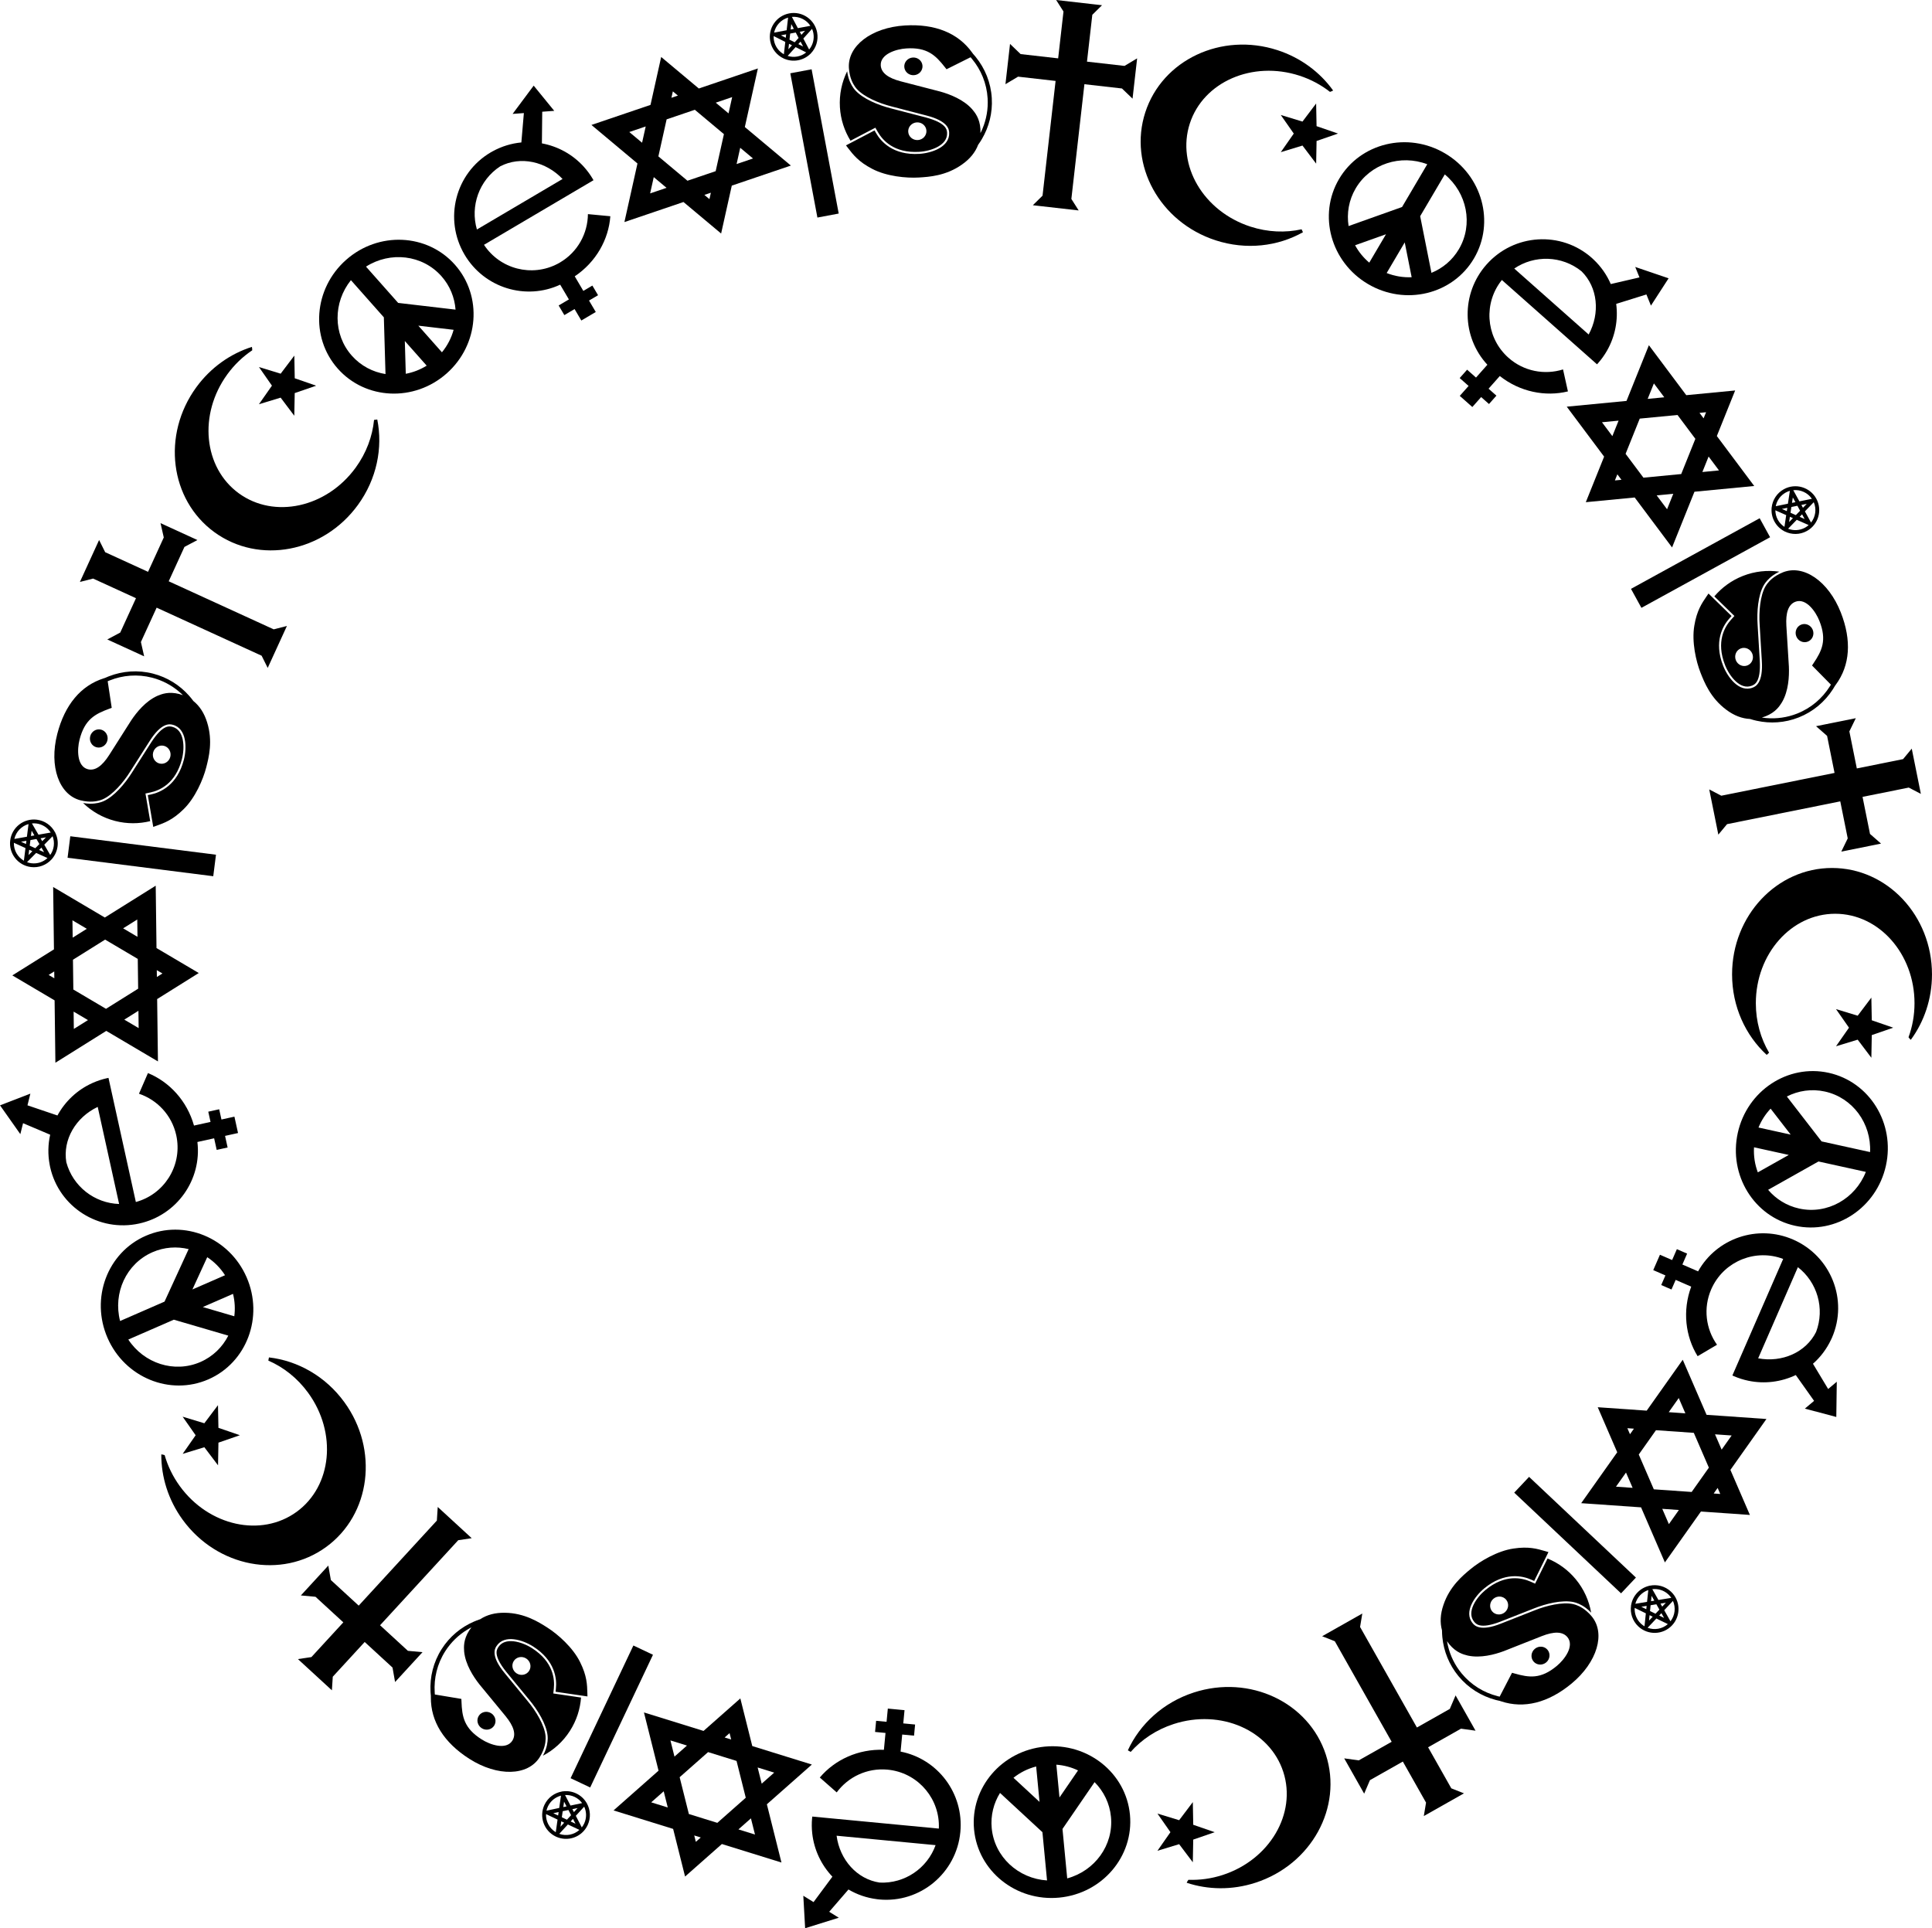
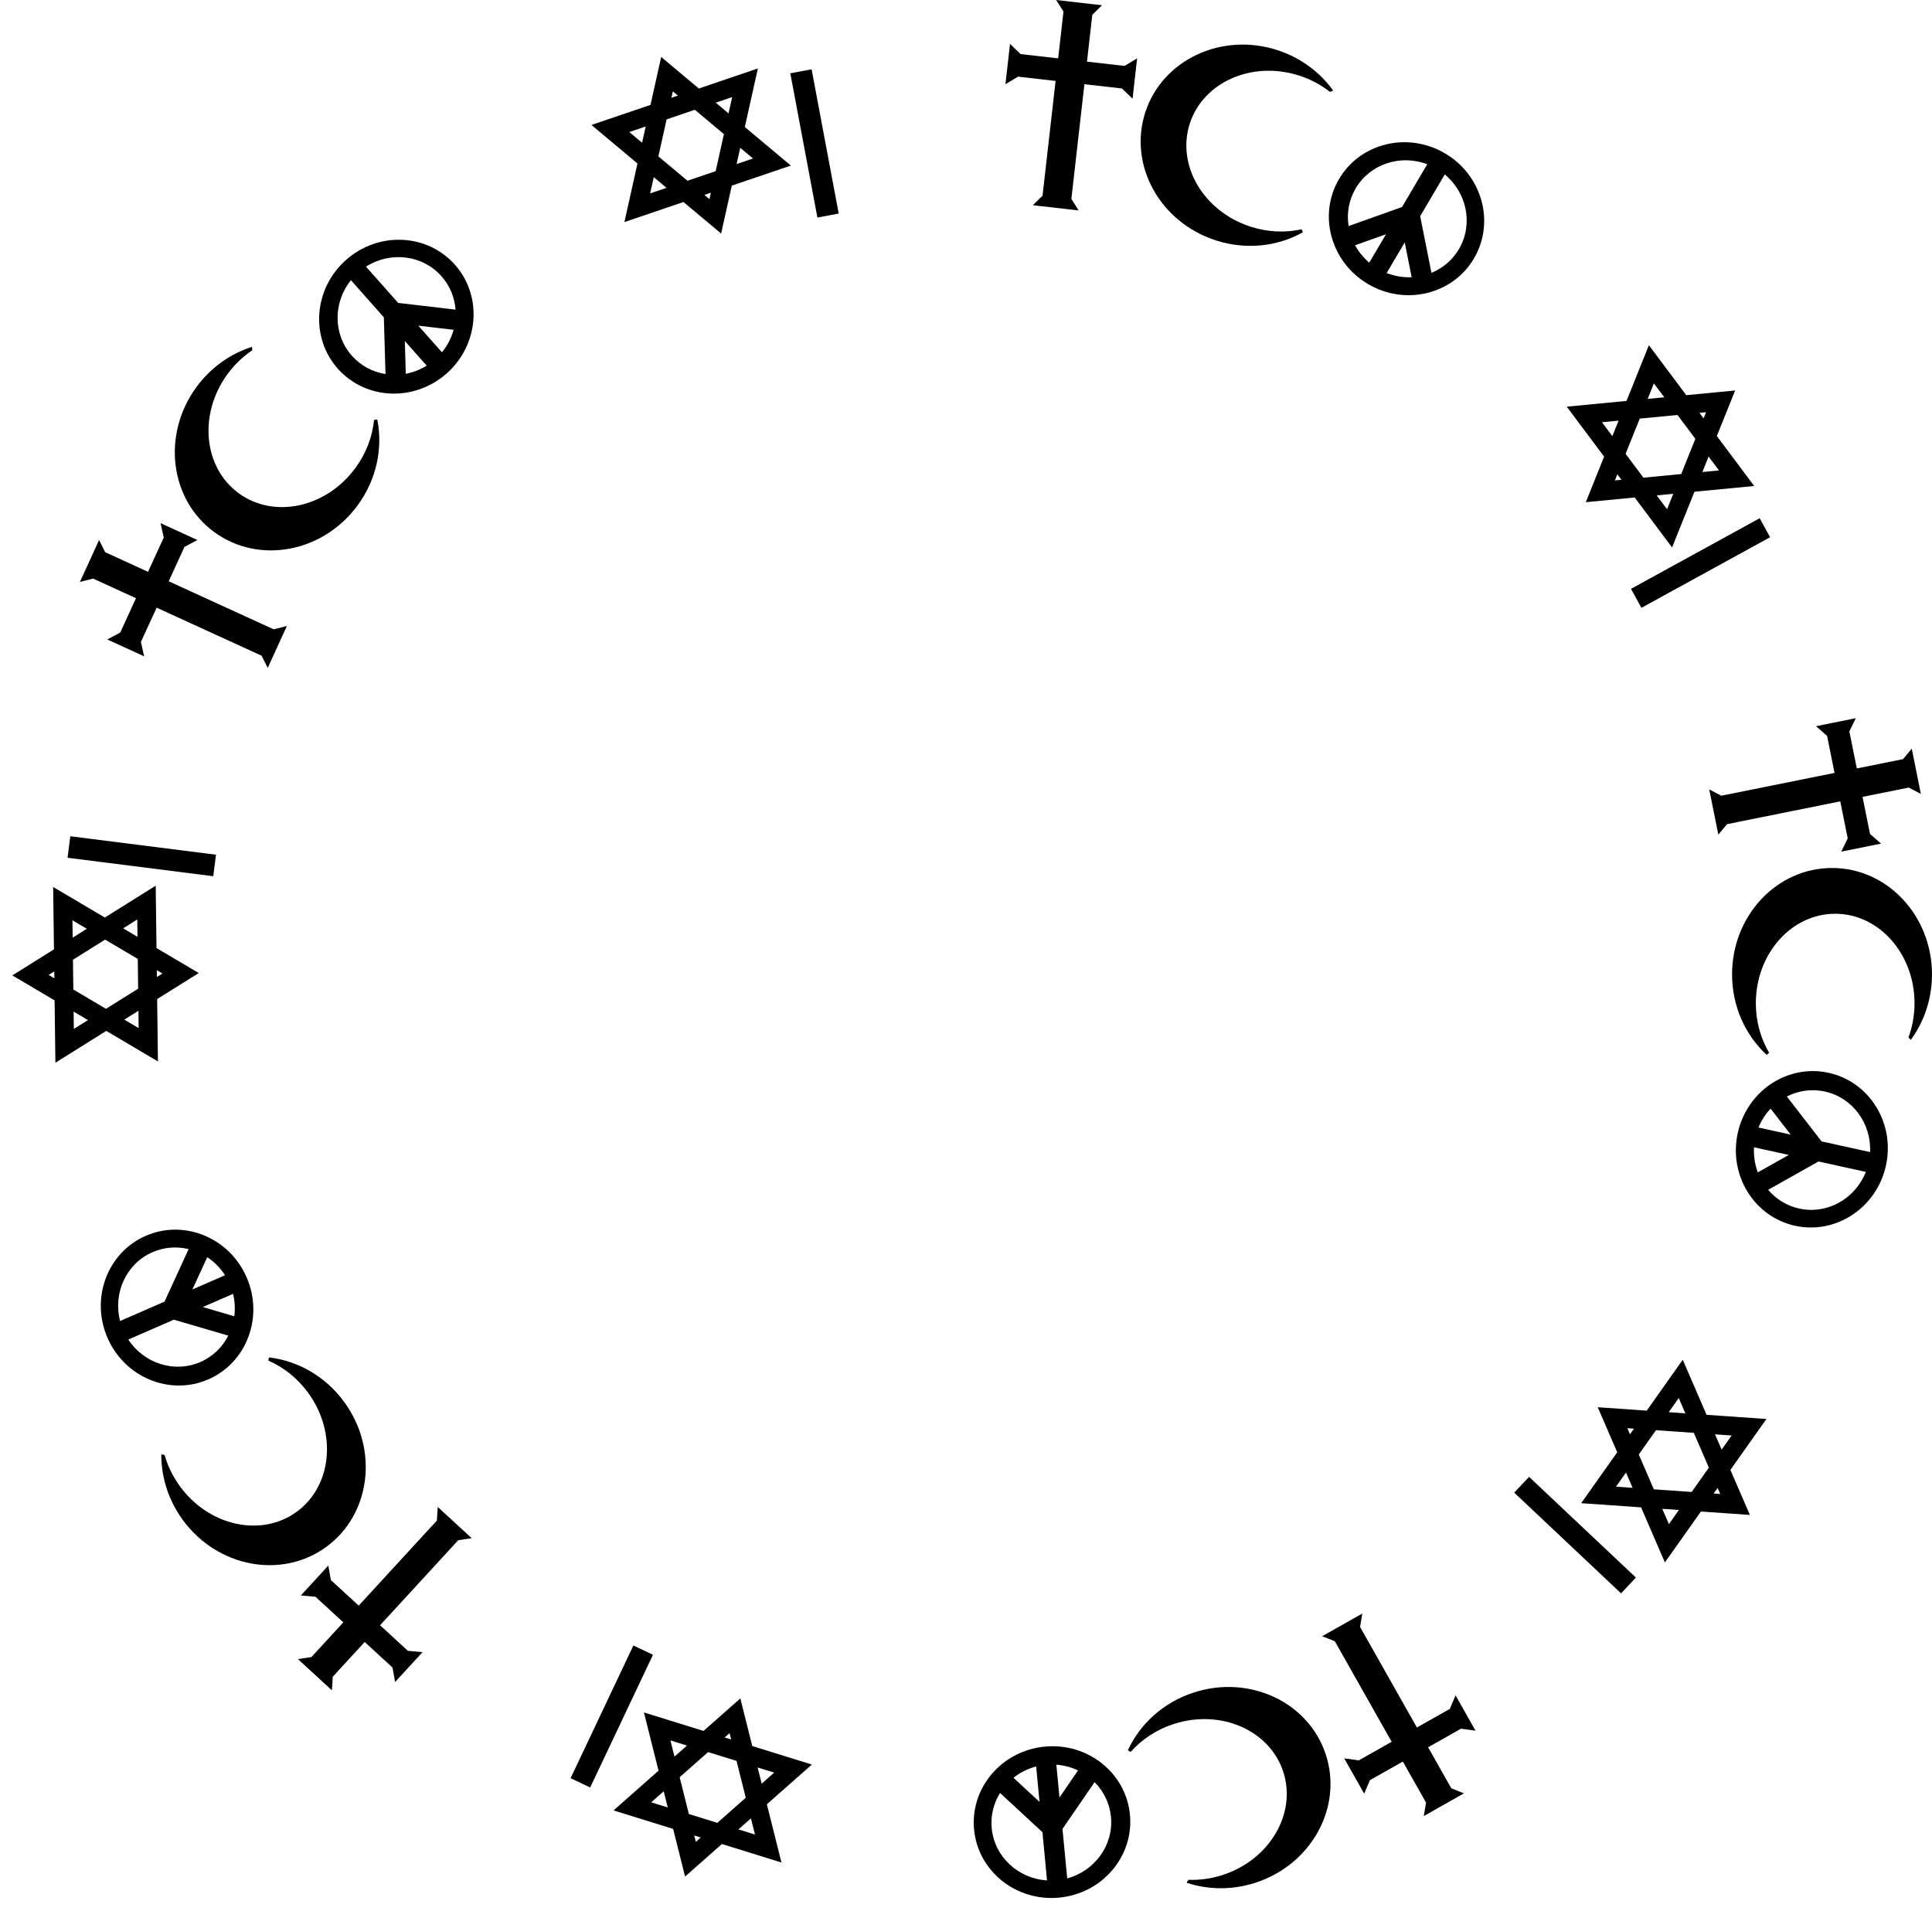
<svg xmlns="http://www.w3.org/2000/svg" xmlns:xlink="http://www.w3.org/1999/xlink" version="1.1" id="Layer_1" x="0px" y="0px" viewBox="0 0 5000 4990.55" enable-background="new 0 0 5000 4990.55" xml:space="preserve">
  <symbol id="_x31_" viewBox="-97.729 -102.938 195.458 205.875">
-     <path id="path14_1_" d="M66.756,63.006l7.627-22.071l23.345-0.434L79.096,26.427l6.802-22.337L66.756,17.46   L47.614,4.09l6.802,22.337L35.784,40.502l23.345,0.434L66.756,63.006z" />
    <path id="path26_1_" d="M41.561-78.464c-50.887,0-92.139,36.579-92.139,81.703c0,45.121,41.252,81.702,92.139,81.702   c12.422,0,24.249-2.213,35.061-6.169c1.048,0.734,1.92,1.525,2.644,2.347   c-18.591,13.652-41.968,21.819-67.399,21.819c-60.527,0-109.595-46.087-109.595-102.939   c0-56.85,49.068-102.937,109.595-102.937c33.138,0,62.813,13.832,82.908,35.663   c-0.753,0.861-1.515,1.673-2.28,2.445C77.905-73.437,60.399-78.464,41.561-78.464" />
  </symbol>
  <symbol id="_x32_" viewBox="-80.622 -78.102 161.243 156.205">
    <path d="M0.001,78.102c-44.527,0-80.623-34.968-80.623-78.104c0-43.133,36.095-78.101,80.623-78.101   c44.526,0,80.621,34.968,80.621,78.101C80.622,43.134,44.526,78.102,0.001,78.102z M-10.078-58.456   c-7.83,1.338-15.15,4.1-21.661,8.013l21.661,25.92V-58.456z M-10.078,8.036L-47.553-36.809   c-8.38,10.202-13.402,23.115-13.402,37.167c0,29.425,21.966,53.865,50.877,58.814V8.036z M10.799-58.581v36.634   l24.356-27.267C27.968-53.91,19.702-57.164,10.799-58.581z M50.431-34.994L10.799,9.377v49.921   c29.266-4.663,51.595-29.269,51.595-58.94C62.394-12.875,57.947-25.095,50.431-34.994z" />
  </symbol>
  <symbol id="_x33_" viewBox="-77.384 -116.615 154.767 233.23">
-     <path id="path34_1_" d="M-53.273,18.718c6.186,24.358,27.704,42.596,53.681,43.838   C23.98,61.314,43.505,43.076,49.12,18.718C49.12,18.718-53.273,18.718-53.273,18.718z M49.427,61.113l2.422,4.013   l14.421,23.882l11.113-5.505l-5.04,33.112l-33.467-14.04l10.41-5.157L33.177,74.764l-1.48-2.081   c-9.2,4.32-19.396,6.847-30.146,7.164c-0.757,0.021-1.51,0.057-2.271,0.057   c-42.34,0-76.663-34.483-76.663-77.022c0-39.978,30.314-72.836,69.106-76.648v-17.651h-12.239v-11.518h12.239   v-13.68H8.998v13.68h10.798v11.518H8.998V-73.98c26.37,1.525,49.334,14.944,63.002,34.67L66.03-34.987   l-12.805,9.283C43.025-42.651,24.459-53.989,3.239-53.989c-0.949,0-1.892,0.031-2.831,0.072   c-29.935,1.434-53.949,25.428-55.404,55.359H50.681h10.791h14.435c0.009,0.48,0.038,0.957,0.038,1.439   c0,5.428-0.566,10.724-1.63,15.836C70.822,35.514,61.873,50.286,49.427,61.113" />
-   </symbol>
+     </symbol>
  <symbol id="_x34_" viewBox="-90.496 -95.996 180.991 191.993">
    <path id="path38_1_" d="M47.006-18.702l8.923-14.671H38.085L47.006-18.702z M0-58.594l-3.52,5.788h7.039L0-58.594z    M-55.934-33.374l8.924,14.673l8.923-14.673H-55.934z M-55.931,33.375h17.843l-8.923-14.671L-55.931,33.375z    M0,58.596l3.519-5.788h-7.039L0,58.596z M35.634-0.001L15.337-33.374h-30.676L-35.636,0.001l20.297,33.374h30.676   C15.337,33.375,35.634-0.001,35.634-0.001z M55.932,33.375l-8.926-14.673l-8.921,14.673H55.932z M58.38,0.001   l32.115,52.806H26.265L0,95.996l-26.267-43.189h-64.229l32.114-52.806l-32.114-52.806h64.229L0-95.996   l26.265,43.191h64.23C90.496-52.806,58.38,0.001,58.38,0.001z" />
  </symbol>
  <symbol id="_x35_" viewBox="-24.562 -105.998 49.125 211.996">
-     <path id="path44_1_" d="M11.971-105.998h-22.318v151.168h22.318V-105.998z" />
-     <path d="M0.001,105.998c-13.567,0-24.563-10.993-24.563-24.562c0-8.308,4.129-15.653,10.439-20.093   c0.074-0.106,0.166-0.201,0.275-0.275c0.113-0.077,0.235-0.13,0.362-0.161c3.87-2.546,8.509-4.035,13.488-4.035   c4.961,0,9.593,1.479,13.46,4.016c0.139,0.033,0.275,0.089,0.395,0.177c0.112,0.077,0.206,0.175,0.28,0.286   c6.306,4.44,10.427,11.786,10.427,20.084C24.558,95.005,13.562,105.998,0.001,105.998z M19.016,89.398   L5.88,89.419l-3.903,12.537C9.685,101.21,16.137,96.248,19.016,89.398z M-6.046,75.267l2.717-2.074l-4.387-3.337   L-6.046,75.267z M-8.194,81.978l-4.454,3.407l5.512,0.009L-8.194,81.978z M-4.78,79.371l1.865,6.023H2.914   l1.861-6.027l-4.78-3.642L-4.78,79.371z M6.043,75.267l1.669-5.411L3.324,73.193L6.043,75.267z M7.133,85.391   c0,0,5.512-0.005,5.512-0.005l-4.455-3.41L7.133,85.391z M-0.004,94.78l1.667-5.358h-3.332L-0.004,94.78z    M-1.989,101.956l-3.898-12.534l-13.127-0.024C-16.141,96.247-9.69,101.208-1.989,101.956z M-20.639,81.436   c0.005,1.577,0.187,3.112,0.523,4.586l7.663-5.864l2.99-2.285l-3.767-12.23   C-17.747,69.424-20.625,75.082-20.639,81.436z M0.001,60.803c-3.525,0.005-6.828,0.902-9.729,2.463l9.724,7.394   l9.722-7.397C6.822,61.702,3.521,60.808,0.001,60.803z M13.23,65.643L9.455,77.873l10.657,8.152   c0.338-1.475,0.521-3.011,0.523-4.589C20.622,75.08,17.743,69.424,13.23,65.643z" />
+     <path id="path44_1_" d="M11.971-105.998h-22.318v151.168h22.318z" />
  </symbol>
  <symbol id="_x36_" viewBox="-78.328 -78.566 156.656 157.131">
-     <path d="M64.377,41.806c-0.209,0.29-0.422,0.575-0.633,0.865c-0.65,0.882-1.317,1.746-2.002,2.599l-0.769,1.225   C47.829,67.451,24.671,78.547-6.427,78.566c-17.288,0.003-32.408-4.39-43.144-11.606   c-10.743-7.233-17.078-17.202-17.087-28.55v-0.003c0-2.716,0.247-5.16,0.631-7.392   c1.254-7.288,4.136-12.035,6.011-14.467c6.962-8.964,22.489-16.457,34.586-20.299l35.44-11.554   c21.829-6.965,22.477-15.737,22.359-18.983c0.007-7.457-5.023-12.56-11.391-15.627   c-6.387-3.095-14.227-4.364-20.583-4.373c-27.065-0.029-38.789,15.102-43.201,24.092l-1.376,2.779l-2.877-1.292   l-17.537-7.873l-3.911-1.755l-2.556-1.151l-3.39-1.517l2.048-3.031c4.723-6.974,9.888-14.642,23.383-22.702   C-34.719-75.421-14.399-78.573-1.514-78.566c10.556,0,27.965,0.012,45.117,10.688   c8.423,5.167,14.378,11.649,17.775,19.206c0.803,0.985,1.583,1.992,2.338,3.016   c0.648,0.878,1.282,1.777,1.892,2.685c8.027,11.933,12.714,26.176,12.714,41.489h0.005   C78.323,14.608,73.162,29.52,64.377,41.806z M66.856-32.361c-0.365-0.741-0.736-1.472-1.124-2.198   c-0.395-0.736-0.81-1.465-1.234-2.187c0.13,1.323,0.214,2.654,0.218,4.021   c-0.017,11.252-4.599,17.396-7.144,20.846l-0.275,0.372l-0.017,0.017l-0.064,0.081   C49.097-1.225,35.628,5.037,25.768,8.428l-39.907,12.958c-12.798,4.193-19.587,9.885-19.619,17.605   c0,5.982,4.488,10.014,9.945,12.424c5.502,2.445,12.167,3.455,17.385,3.465   c21.554,0.074,29.636-8.854,38.525-21.752l1.504-2.151l2.457,1.04l23.018,9.804   c0.221-0.283,0.438-0.573,0.654-0.86c0.214-0.286,0.424-0.578,0.631-0.866   c8.602-11.736,13.668-26.073,13.668-41.578h0.005C74.029-12.539,71.447-23.009,66.856-32.361z M9.323-17.281   L-26.107-5.73c-12.338,3.961-28.073,11.405-35.618,21.022c-1.789,2.307-4.332,6.504-5.831,12.621   c-0.528,2.151-0.913,4.531-1.098,7.173c-6.155-10.849-9.674-23.304-9.674-36.569c0-12.632,3.193-24.536,8.809-35.016   l3.898,1.75l17.663,7.929l4.788,2.151l2.294-4.62c4.289-8.564,15.107-22.891,41.269-22.913   c6.063-0.009,13.664,1.244,19.624,4.148c5.98,2.937,10.194,7.306,10.203,13.764   C30.093-31.554,30.747-24.436,9.323-17.281z M-0.269-40.017c-5.183,0-9.387,4.08-9.387,9.115   c0,5.03,4.205,9.111,9.387,9.111c5.186,0,9.391-4.081,9.391-9.111C9.123-35.938,4.918-40.017-0.269-40.017z    M-0.269,45.126c-5.183,0-9.387-4.081-9.387-9.113s4.205-9.113,9.387-9.113c5.186,0,9.391,4.081,9.391,9.113   S4.918,45.126-0.269,45.126" />
-   </symbol>
+     </symbol>
  <symbol id="_x37_" viewBox="-65.866 -106.357 131.732 212.714">
    <path id="path42_1_" d="M53.847,46.88H14.935v48.557l8.82,10.919h-47.509l8.815-10.914V46.88H-53.847l-12.019,9.178   V14.307l12.019,9.178H-14.94V-95.442l-8.815-10.914h47.509L14.935-95.439V23.485H53.847l12.019-9.178v41.752   L53.847,46.88z" />
  </symbol>
  <g>
    <use xlink:href="#_x32_" width="161.243" height="156.205" x="-80.622" y="-78.102" transform="matrix(-2.502 0.239 0.239 2.502 2722.573 4715.957)" overflow="visible" />
    <use xlink:href="#_x31_" width="195.458" height="205.875" x="-97.729" y="-102.938" transform="matrix(-2.391 0.776 0.776 2.391 3197.692 4617.442)" overflow="visible" />
    <use xlink:href="#_x37_" width="131.732" height="212.714" x="-65.866" y="-106.357" transform="matrix(-2.188 1.237 1.237 2.188 3605.231 4438.173)" overflow="visible" />
    <use xlink:href="#_x36_" width="156.656" height="157.131" x="-78.328" y="-78.566" transform="matrix(-1.938 1.6 1.6 1.938 3928.688 4215.683)" overflow="visible" />
    <use xlink:href="#_x35_" width="49.125" height="211.996" x="-24.562" y="-105.998" transform="matrix(-1.724 1.829 1.829 1.724 4133.29 4024.07)" overflow="visible" />
    <use xlink:href="#_x34_" width="180.991" height="191.993" x="-90.496" y="-95.996" transform="matrix(-1.452 2.051 2.051 1.452 4331.812 3781.544)" overflow="visible" />
    <use xlink:href="#_x33_" width="154.767" height="233.23" x="-77.384" y="-116.615" transform="matrix(-1.004 2.304 2.304 1.004 4556.291 3383.625)" overflow="visible" />
    <use xlink:href="#_x32_" width="161.243" height="156.205" x="-80.622" y="-78.102" transform="matrix(-0.54 2.455 2.455 0.54 4689.044 2974.537)" overflow="visible" />
    <use xlink:href="#_x31_" width="195.458" height="205.875" x="-97.729" y="-102.938" transform="matrix(1.539022e-16 2.513 2.513 -1.539022e-16 4741.275 2492.066)" overflow="visible" />
    <use xlink:href="#_x33_" width="154.767" height="233.23" x="-77.384" y="-116.615" transform="matrix(-2.502 -0.238 -0.238 2.502 2292.442 4716.029)" overflow="visible" />
    <use xlink:href="#_x34_" width="180.991" height="191.993" x="-90.496" y="-95.996" transform="matrix(-2.401 -0.745 -0.745 2.401 1844.474 4626.3)" overflow="visible" />
    <use xlink:href="#_x35_" width="49.125" height="211.996" x="-24.562" y="-105.998" transform="matrix(-2.272 -1.075 -1.075 2.272 1552.431 4512.537)" overflow="visible" />
    <use xlink:href="#_x36_" width="156.656" height="157.131" x="-78.328" y="-78.566" transform="matrix(-2.119 -1.352 -1.352 2.119 1307.112 4376.904)" overflow="visible" />
    <use xlink:href="#_x37_" width="131.732" height="212.714" x="-65.866" y="-106.357" transform="matrix(-1.851 -1.701 -1.701 1.851 995.905 4137.563)" overflow="visible" />
    <use xlink:href="#_x31_" width="195.458" height="205.875" x="-97.729" y="-102.938" transform="matrix(-1.479 -2.032 -2.032 1.479 699.501 3805.303)" overflow="visible" />
    <use xlink:href="#_x32_" width="161.243" height="156.205" x="-80.622" y="-78.102" transform="matrix(-1.005 -2.304 -2.304 1.005 458.254 3384.279)" overflow="visible" />
    <use xlink:href="#_x33_" width="154.767" height="233.23" x="-77.384" y="-116.615" transform="matrix(-0.541 -2.454 -2.454 0.541 325.376 2975.27)" overflow="visible" />
    <use xlink:href="#_x34_" width="180.991" height="191.993" x="-90.496" y="-95.996" transform="matrix(-0.032 -2.513 -2.513 0.032 273.173 2521.428)" overflow="visible" />
    <use xlink:href="#_x35_" width="49.125" height="211.996" x="-24.562" y="-105.998" transform="matrix(0.316 -2.494 -2.494 -0.316 290.808 2208.505)" overflow="visible" />
    <use xlink:href="#_x36_" width="156.656" height="157.131" x="-78.328" y="-78.566" transform="matrix(0.627 -2.434 -2.434 -0.627 343.459 1933.179)" overflow="visible" />
    <use xlink:href="#_x37_" width="131.732" height="212.714" x="-65.866" y="-106.357" transform="matrix(1.046 -2.285 -2.285 -1.046 474.654 1563.154)" overflow="visible" />
    <use xlink:href="#_x31_" width="195.458" height="205.875" x="-97.729" y="-102.938" transform="matrix(1.479 -2.032 -2.032 -1.479 699.494 1178.839)" overflow="visible" />
    <use xlink:href="#_x32_" width="161.243" height="156.205" x="-80.622" y="-78.102" transform="matrix(1.881 -1.667 -1.667 -1.881 1025.76 819.623)" overflow="visible" />
    <use xlink:href="#_x33_" width="154.767" height="233.23" x="-77.384" y="-116.615" transform="matrix(2.165 -1.277 -1.277 -2.165 1373.467 566.501)" overflow="visible" />
    <use xlink:href="#_x34_" width="180.991" height="191.993" x="-90.496" y="-95.996" transform="matrix(2.38 -0.808 -0.808 -2.38 1788.69 375.945)" overflow="visible" />
    <use xlink:href="#_x35_" width="49.125" height="211.996" x="-24.562" y="-105.998" transform="matrix(2.47 -0.464 -0.464 -2.47 2091.823 296.449)" overflow="visible" />
    <use xlink:href="#_x37_" width="131.732" height="212.714" x="-65.866" y="-106.357" transform="matrix(0.496 2.464 2.464 -0.496 4697.328 2048.915)" overflow="visible" />
    <use xlink:href="#_x36_" width="156.656" height="157.131" x="-78.328" y="-78.566" transform="matrix(0.922 2.338 2.338 -0.922 4586.132 1672.417)" overflow="visible" />
    <use xlink:href="#_x35_" width="49.125" height="211.996" x="-24.562" y="-105.998" transform="matrix(1.209 2.203 2.203 -1.209 4467.005 1418.677)" overflow="visible" />
    <use xlink:href="#_x34_" width="180.991" height="191.993" x="-90.496" y="-95.996" transform="matrix(1.506 2.013 2.013 -1.506 4297.312 1155.184)" overflow="visible" />
    <use xlink:href="#_x33_" width="154.767" height="233.23" x="-77.384" y="-116.615" transform="matrix(1.881 1.667 1.667 -1.881 3987.862 819.059)" overflow="visible" />
    <use xlink:href="#_x32_" width="161.243" height="156.205" x="-80.622" y="-78.102" transform="matrix(2.165 1.276 1.276 -2.165 3640.05 566.064)" overflow="visible" />
    <use xlink:href="#_x31_" width="195.458" height="205.875" x="-97.729" y="-102.938" transform="matrix(2.391 0.776 0.776 -2.391 3197.649 366.675)" overflow="visible" />
    <use xlink:href="#_x37_" width="131.732" height="212.714" x="-65.866" y="-106.357" transform="matrix(2.497 0.284 0.284 -2.497 2762.492 272.355)" overflow="visible" />
    <use xlink:href="#_x36_" width="156.656" height="157.131" x="-78.328" y="-78.566" transform="matrix(2.509 -0.152 -0.152 -2.509 2369.986 262.061)" overflow="visible" />
  </g>
</svg>